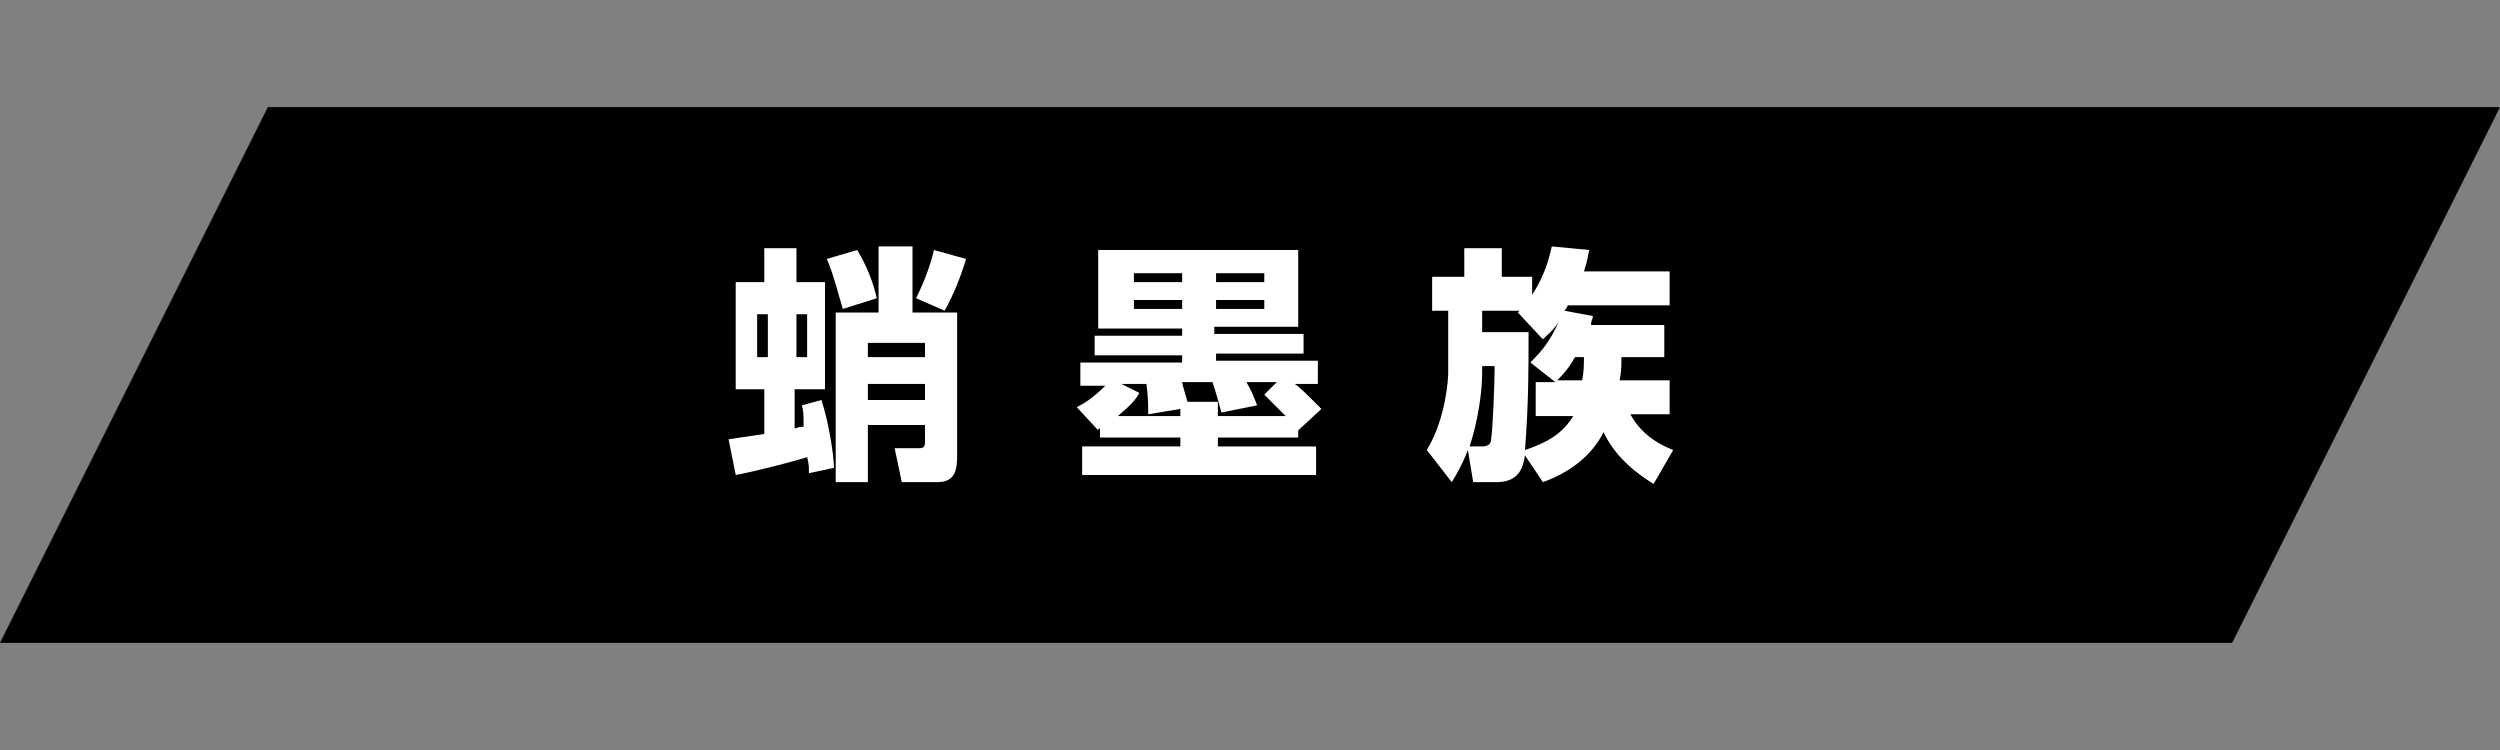
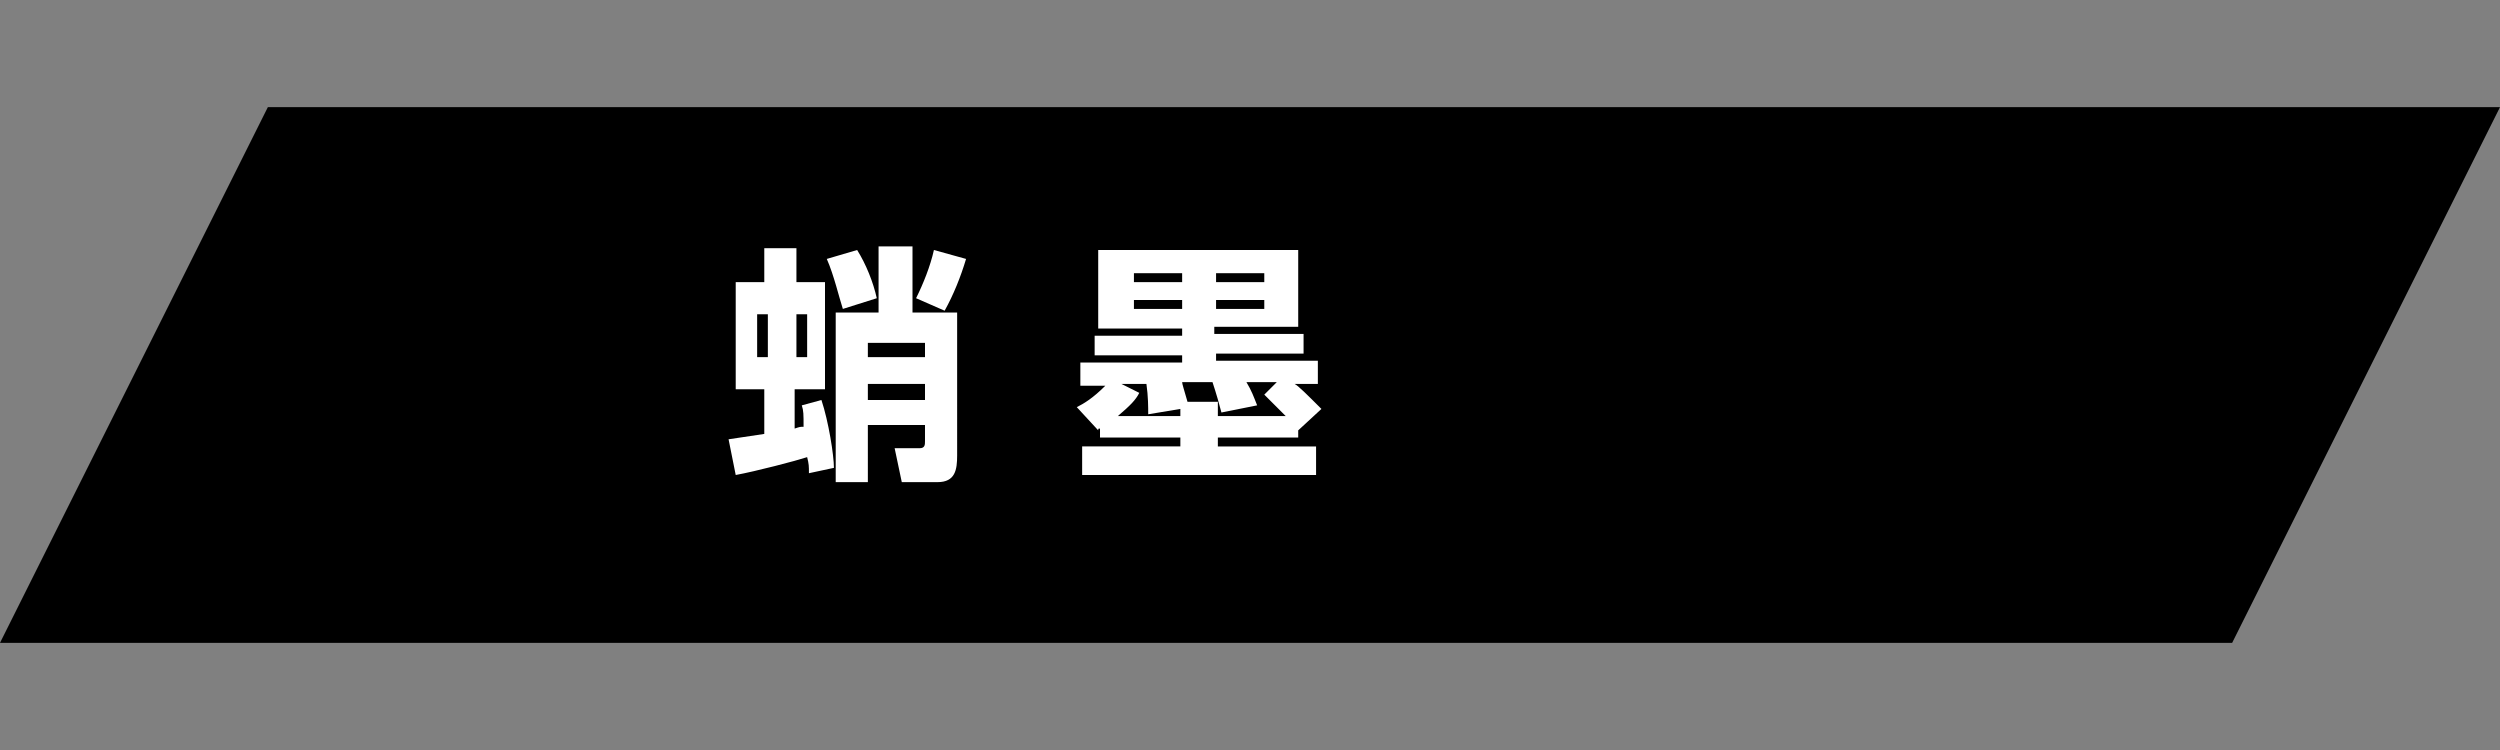
<svg xmlns="http://www.w3.org/2000/svg" version="1.1" id="レイヤー_1" x="0px" y="0px" viewBox="0 0 140 42" style="enable-background:new 0 0 140 42;" xml:space="preserve">
  <rect x="0" y="0" width="140" height="42" fill="#808080" stroke="none" />
  <style type="text/css">
	.st0{fill:#FFFFFF;}
</style>
  <g id="レイヤー_2_1_">
</g>
  <g>
    <polygon points="125,36 0,36 15,6 140,6  " />
  </g>
  <g>
    <path class="st0" d="M46,22.4c0.4,1.2,0.7,3.1,0.7,3.8l-1.4,0.3c0-0.4,0-0.5-0.1-0.9c-0.6,0.2-2.9,0.8-4,1l-0.4-2   c0.7-0.1,1.3-0.2,2-0.3v-2.5h-1.6v-6h1.6v-1.9h1.8v1.9h1.6v6h-1.7V24c0.3-0.1,0.3-0.1,0.5-0.1C45,23.2,45,23,44.9,22.7L46,22.4z    M42.4,17.6v2.4H43v-2.4H42.4z M44.6,17.6v2.4h0.6v-2.4H44.6z M47.2,17.3c-0.2-0.6-0.5-1.9-0.9-2.8L48,14c0.5,0.8,0.9,1.8,1.1,2.7   L47.2,17.3z M53.6,25.5c0,0.8-0.1,1.5-1.1,1.5h-2l-0.4-1.9h1.4c0.3,0,0.3-0.2,0.3-0.4v-0.9h-3.2V27h-1.8v-9.5h2.4v-3.7h1.9v3.7h2.5   V25.5z M51.8,19.2h-3.2V20h3.2V19.2z M51.8,21.5h-3.2v0.9h3.2V21.5z M51.3,16.7c0.4-0.8,0.8-1.8,1-2.7l1.8,0.5   c-0.3,1-0.7,2-1.2,2.9L51.3,16.7z" />
    <path class="st0" d="M60.3,22.8c0.4-0.2,0.9-0.5,1.6-1.2h-1.4v-1.3h5.7v-0.4h-4.9v-1.1h4.9v-0.4h-4.7V14h11.2v4.3h-4.7v0.4H73v1.1   h-4.9v0.4h5.7v1.3h-1.3c0.2,0.1,0.7,0.6,1.5,1.4l-1.3,1.2v0.4h-4.5v0.5h5.5v1.6H60.6v-1.6h5.5v-0.5h-4.5v-0.5c-0.1,0-0.1,0-0.1,0.1   L60.3,22.8z M63.8,22c-0.2,0.4-0.5,0.7-1.2,1.3h3.5v-0.4l-1.8,0.3c0-0.4,0-1-0.1-1.7h-1.4L63.8,22z M63.5,15.3v0.5h2.7v-0.5H63.5z    M63.5,16.8v0.5h2.7v-0.5H63.5z M68.2,22.6v0.7H72c-0.4-0.4-0.8-0.8-1.2-1.2l0.7-0.7h-1.7c0.3,0.5,0.4,0.8,0.6,1.3l-2,0.4   c-0.1-0.4-0.3-1.1-0.5-1.7h-1.7c0,0.1,0.1,0.4,0.3,1.1H68.2z M68.1,15.3v0.5h2.7v-0.5H68.1z M68.1,16.8v0.5h2.7v-0.5H68.1z" />
-     <path class="st0" d="M85.4,25.5C85.3,26,85.2,27,83.8,27h-1.3l-0.3-1.8c-0.3,0.8-0.6,1.3-0.9,1.8l-1.4-1.8c1.1-1.8,1.2-4.1,1.2-4.3   v-3.5h-0.9v-1.9H82v-1.6h2.1v1.6h1.7v1c0.8-1.2,1-2.3,1.1-2.7l2.1,0.2c-0.1,0.4-0.1,0.6-0.3,1.2h4.8v1.9h-5.7   c-0.1,0.2-0.1,0.2-0.2,0.3l1.6,0.3c0,0.2-0.1,0.2-0.1,0.5h4.1V20h-2.4c0,0.5,0,0.8-0.1,1.3h2.8v1.9h-2.2c0.7,1.3,1.9,1.8,2.4,2   l-1.1,1.9c-0.8-0.5-2.1-1.4-2.8-2.9c-0.7,1.4-2,2.3-3.4,2.8L85.4,25.5z M83,25c0.4,0,0.5-0.2,0.5-0.4c0.1-0.5,0.2-3.3,0.2-4.1H83   v0.4c0,0.2,0,1.9-0.7,4.1H83z M85.6,18.6c0,2.1,0,4-0.2,6.6c1.2-0.4,2.1-0.9,2.7-1.9H86v-1.9h1.1l-1.4-1.1c0.7-0.7,1.1-1.2,1.6-2.3   c-0.3,0.5-0.6,0.7-0.9,1l-1.4-1.5c0.1-0.1,0.1-0.1,0.1-0.1H83v1.2H85.6z M88.2,20c-0.4,0.7-0.7,1-1,1.3h1.4   c0.1-0.5,0.1-0.9,0.1-1.3H88.2z" />
  </g>
</svg>